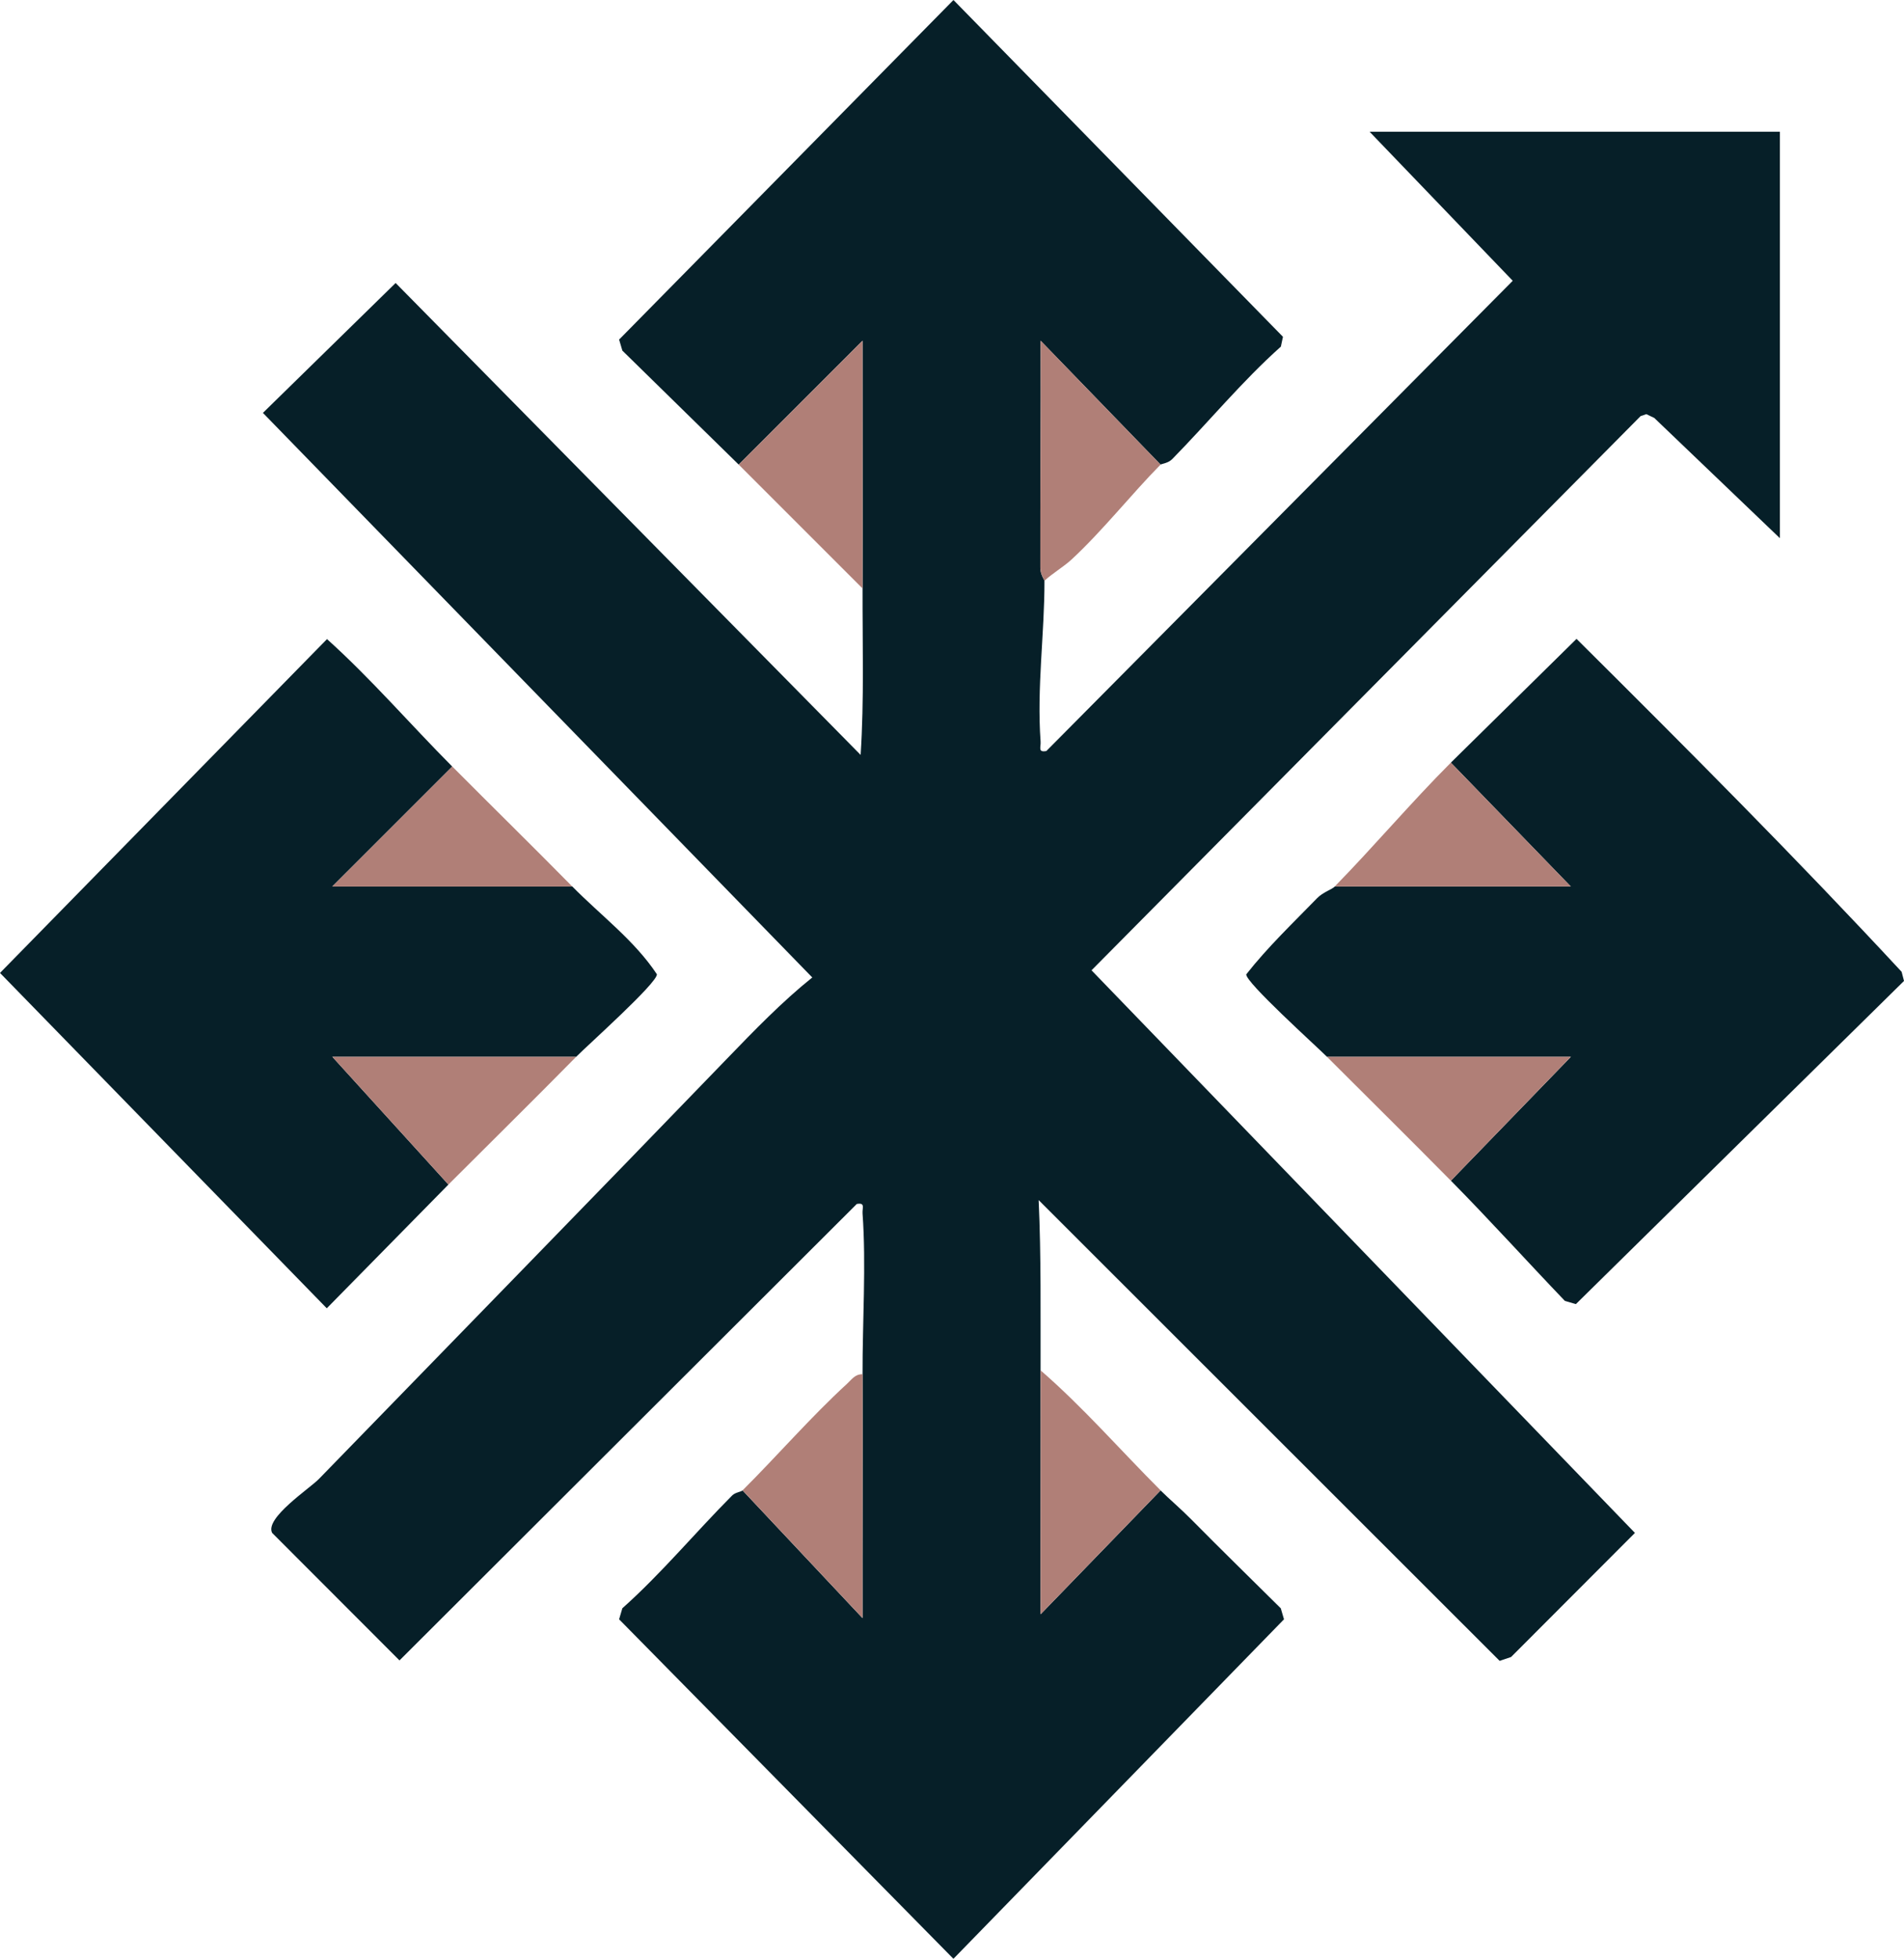
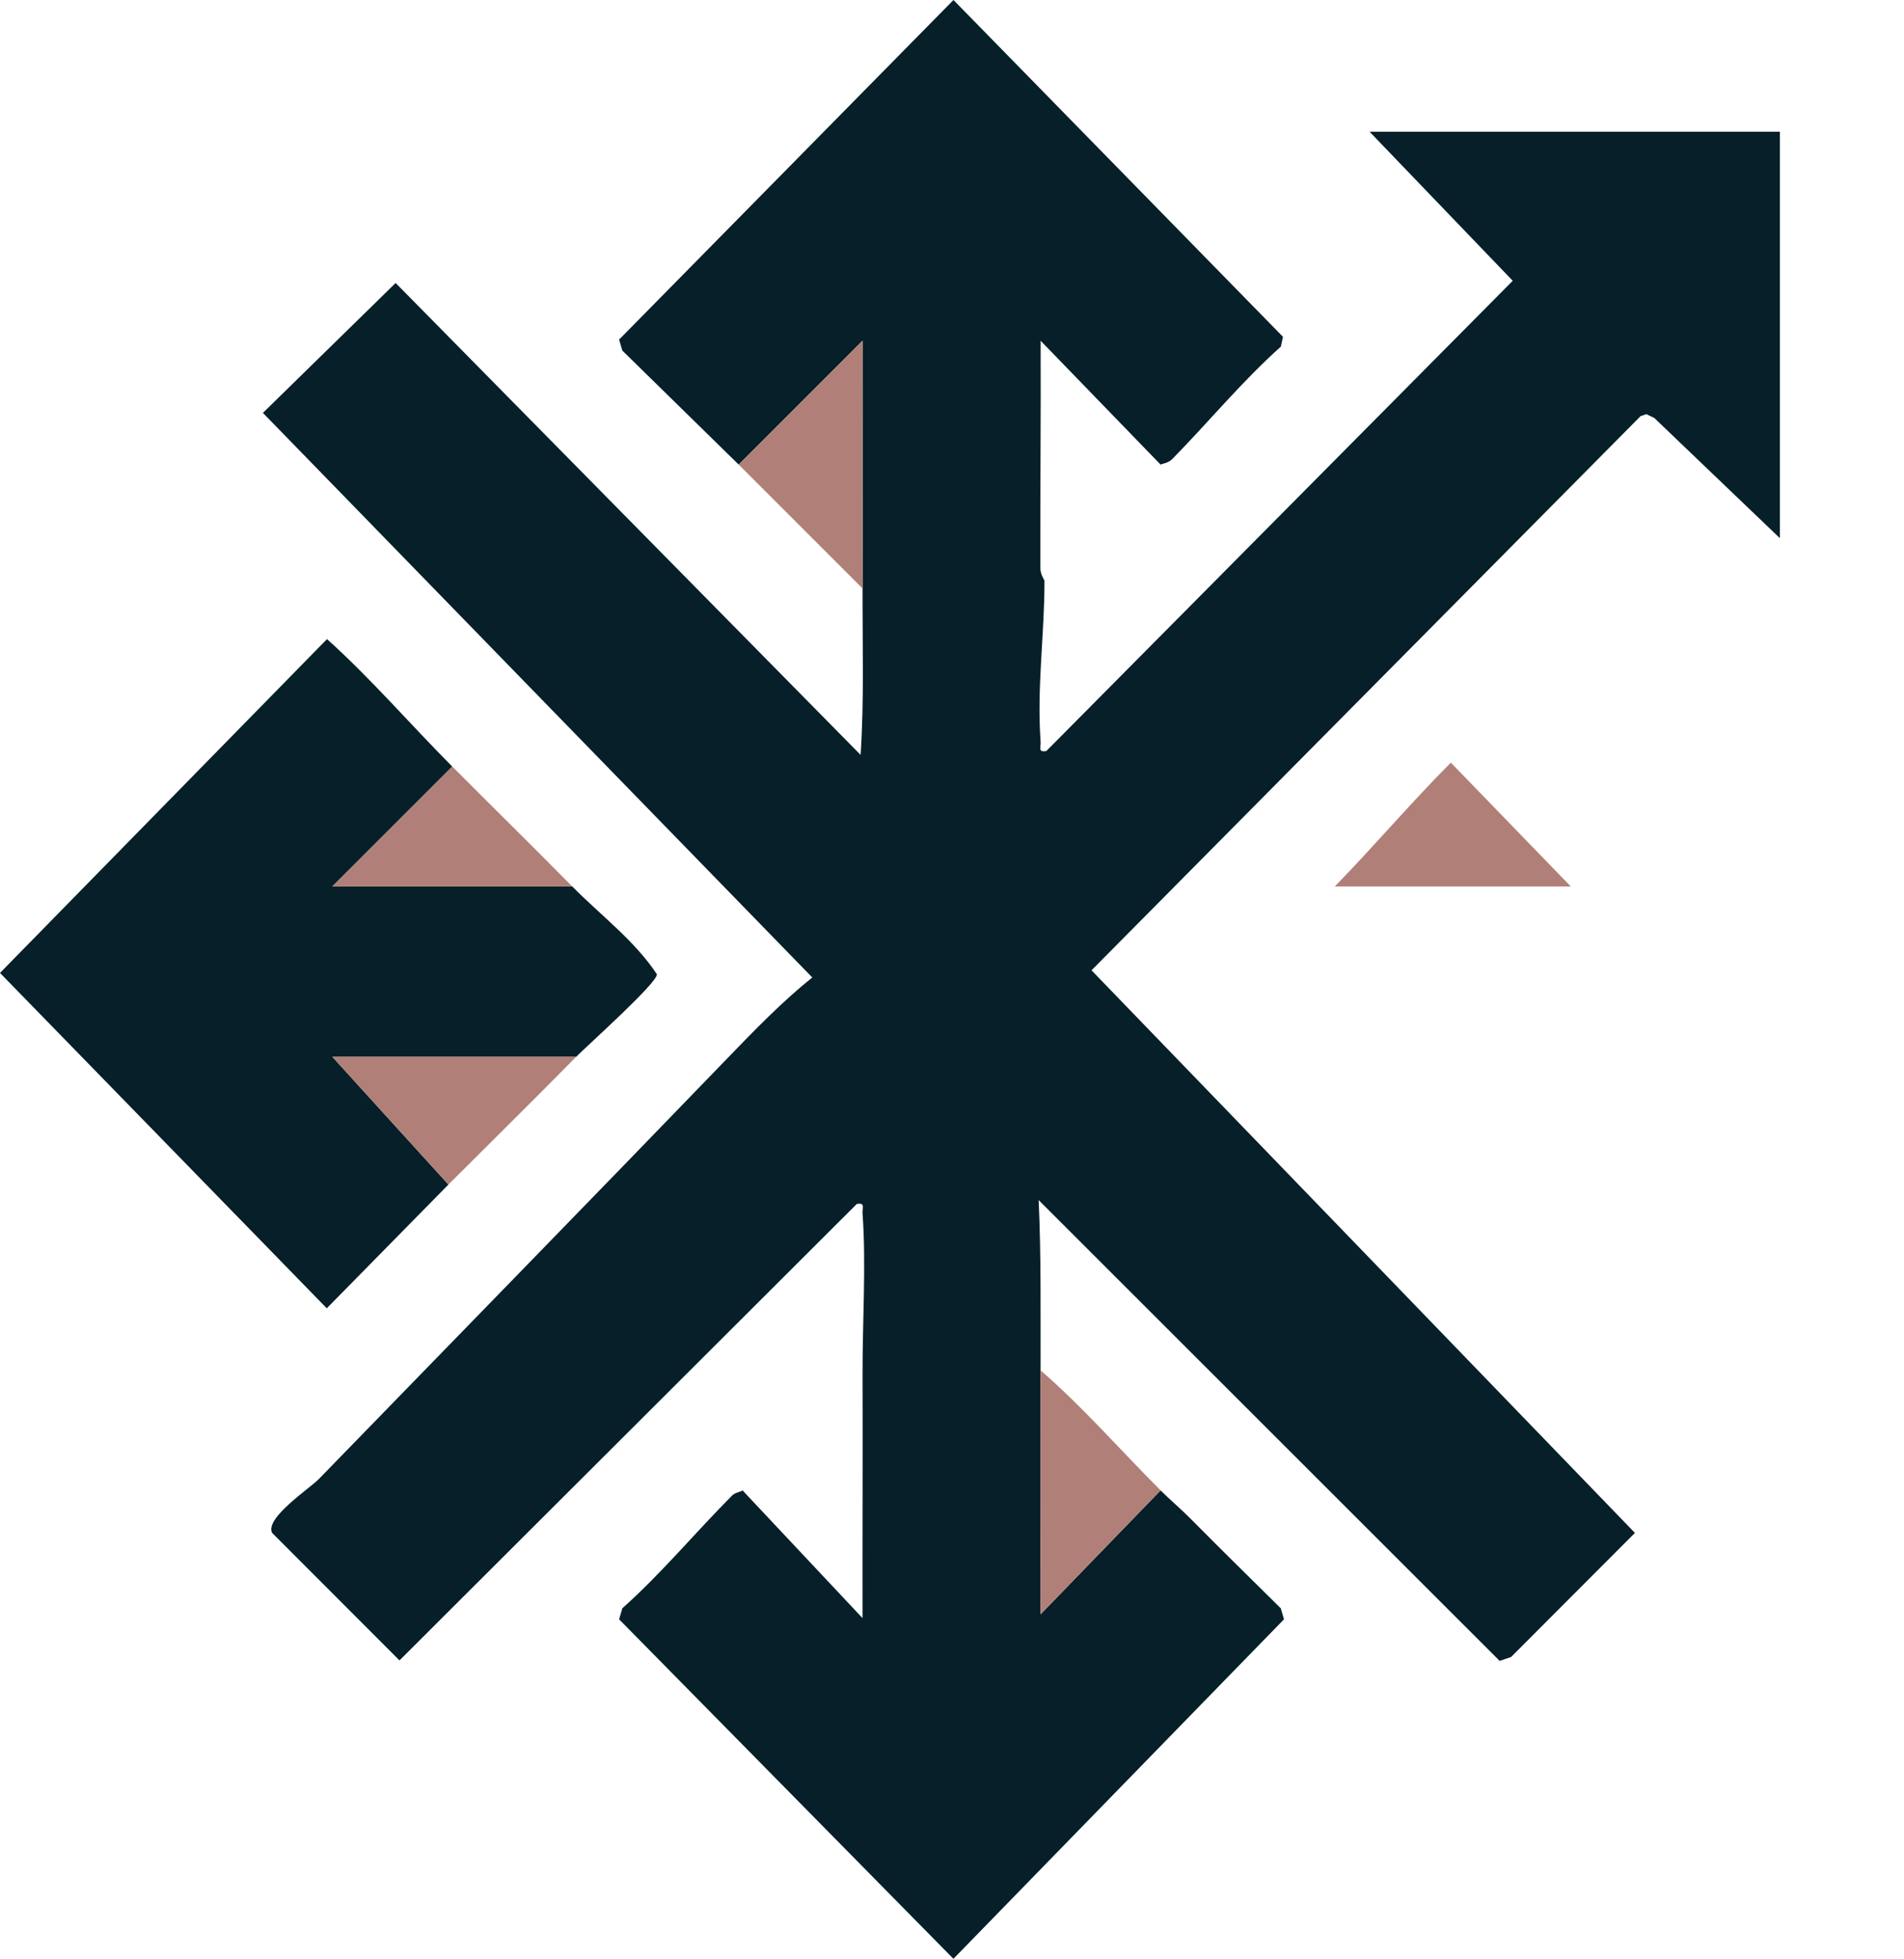
<svg xmlns="http://www.w3.org/2000/svg" id="Warstwa_1" baseProfile="tiny-ps" version="1.2" viewBox="0 0 491.94 506.05">
  <title>postprecisionpros.com</title>
  <path d="M190.86,120.03l-30.06-29.45-.84-2.85L246.35,0l85.13,87.01-.54,2.54c-10.07,8.99-18.64,19.45-28.06,29.05-1.06,1.08-2.84,1.25-3.02,1.43l-30.99-32c.09,19.53-.13,39.08-.08,58.62,0,1.79,1.07,3.21,1.07,3.38.04,13.5-2.01,27.73-1,41.52.11,1.49-.78,2.89,1.49,2.48l120.5-121.49-36.98-38.5h106v105l-32.45-31.06-2.05-.98-1.48.5-141.87,143.18,140.4,145.35-32,32.06-2.95,1-119.11-119.04c.67,14.61.46,29.34.5,44,.06,20.99-.05,42.01.01,63l30.99-32c2.21,2.2,5.23,4.75,7.97,7.53,7.62,7.72,15.39,15.29,23.09,22.93l.83,2.84-85.41,87.71-86.38-87.71.84-2.85c10.13-9.03,18.85-19.58,28.39-29.16.8-.8,2.28-.91,2.67-1.29l30.99,32.99c-.03-20.99.07-42.01.01-62.99-.04-13.33.96-28.44,0-41.52-.11-1.49.78-2.89-1.49-2.48l-118.15,117.92-32.91-32.95c-1.94-3.82,9.66-11.43,12.09-13.93,35.15-36.19,70.45-72.32,105.43-108.57,7.01-7.26,14.24-14.74,22.04-20.99L67.93,106.67l34.29-33.56,120.14,121.92c.93-14.28.46-28.69.5-43,.05-21.32-.03-42.68-.01-64l-31.99,32Z" fill="#061f28" />
  <path d="M116.86,198.03l-31,30.99h62c7.31,7.43,16.09,13.95,21.86,22.68.2,2.18-17.92,18.35-20.86,21.33h-62.99s29.99,33,29.99,33l-31.43,31.97L0,251.36l84.49-86.25c11.37,10.23,21.54,22.05,32.36,32.93Z" fill="#061f28" />
-   <path d="M374.86,197.03l32.47-31.98c28.42,28.25,56.8,56.69,84,86.02l.61,2.36-84.78,83.49-2.84-.83c-9.86-10.3-19.44-20.92-29.45-31.06l30.99-31.99h-62.99c-2.78-2.78-21.17-19.35-20.87-21.32,5.5-7,12.04-13.24,18.34-19.71,1.47-1.51,3.78-2.21,4.53-2.97h60.99s-30.99-32-30.99-32Z" fill="#061f28" />
  <path d="M222.86,152.03l-32-32,31.99-32c-.02,21.32.06,42.68.01,64Z" fill="#b07f77" />
  <path d="M148.86,273.03c-10.93,11.09-21.99,22-33,33l-29.99-33h62.99Z" fill="#b07f77" />
-   <path d="M342.86,273.03h62.99s-30.99,32-30.99,32c-10.58-10.71-21.35-21.36-32-32Z" fill="#b07f77" />
-   <path d="M222.86,355.03c.06,20.99-.04,42.01-.01,62.99l-30.99-32.99c8.88-8.84,17.79-19.11,26.98-27.52,1.24-1.13,2.05-2.51,4.02-2.48Z" fill="#b07f77" />
-   <path d="M299.86,120.03c-7.54,7.63-14.84,16.95-22.99,24.51-2.02,1.87-4.9,3.55-7.01,5.49,0-.18-1.07-1.59-1.07-3.38-.05-19.54.17-39.09.08-58.62l30.99,32Z" fill="#b07f77" />
  <path d="M299.86,385.03l-30.99,32c-.06-20.99.05-42.01-.01-63,11.05,9.59,20.68,20.69,31,31Z" fill="#b07f77" />
  <path d="M374.86,197.03l30.99,31.99h-60.99c9.92-10.12,19.72-21.7,30-31.99Z" fill="#b07f77" />
  <path d="M147.86,229.03h-62s31-31,31-31c10.3,10.36,20.74,20.58,31,31Z" fill="#b07f77" />
</svg>